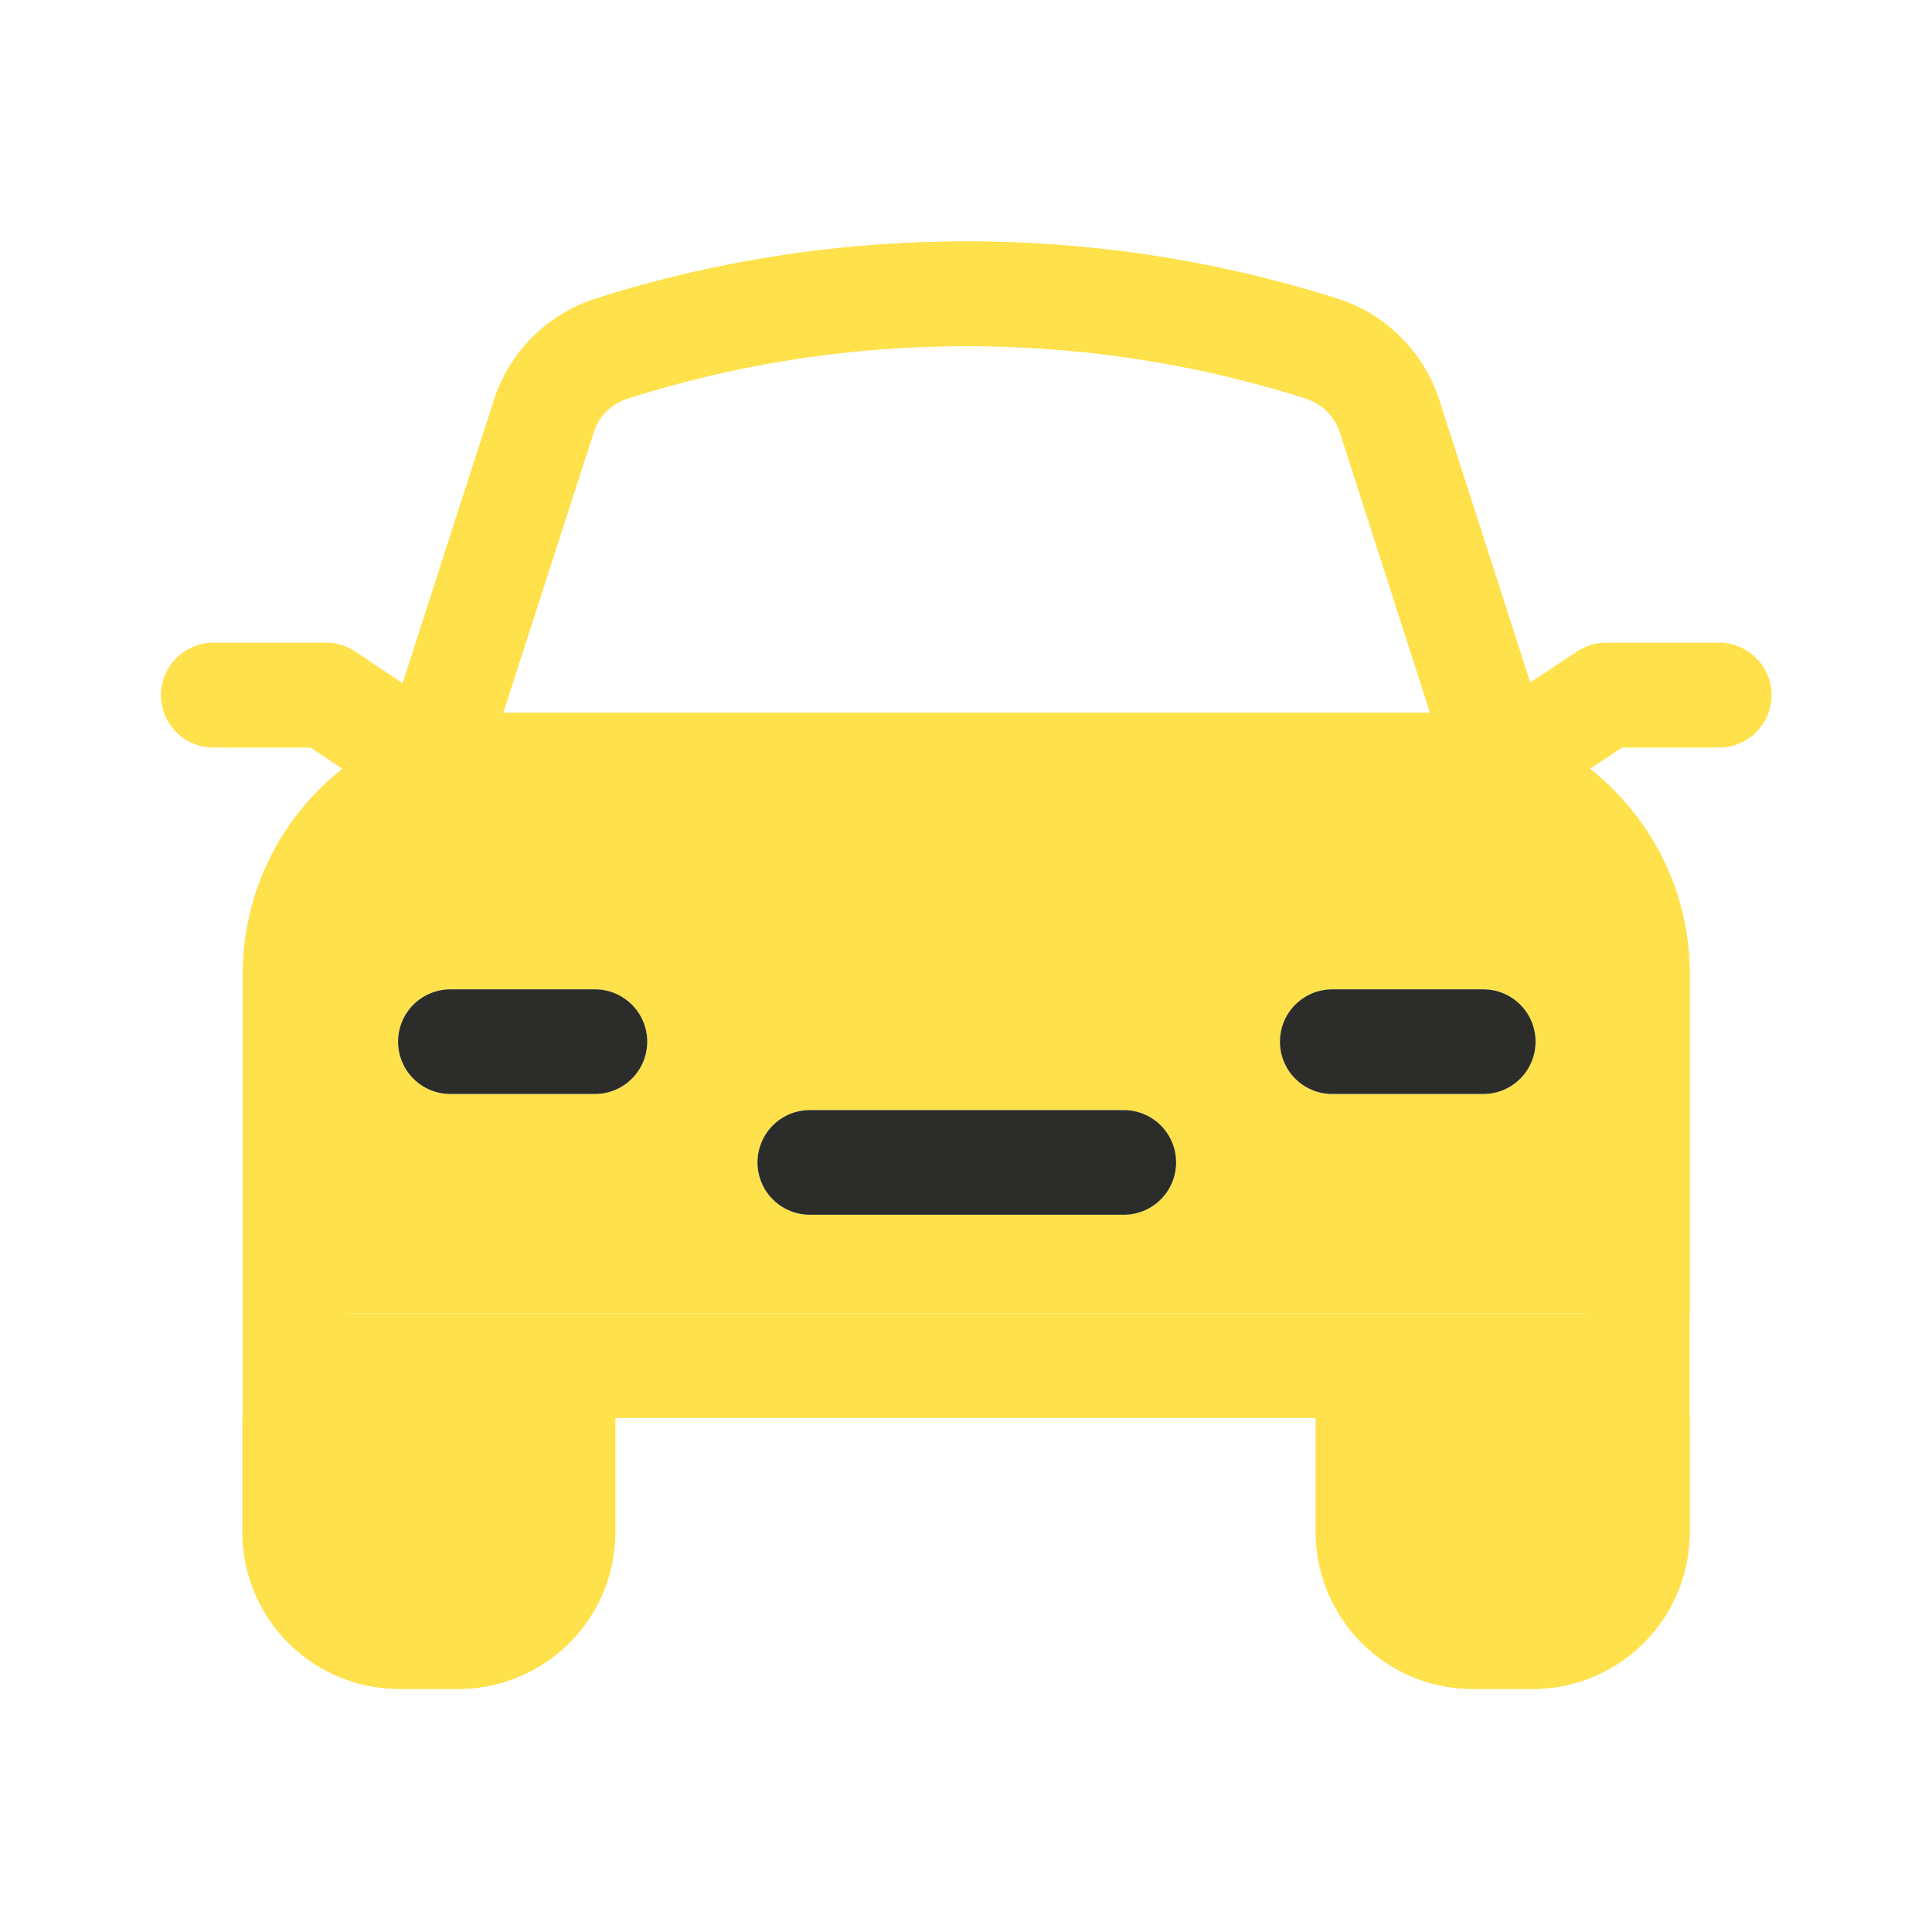
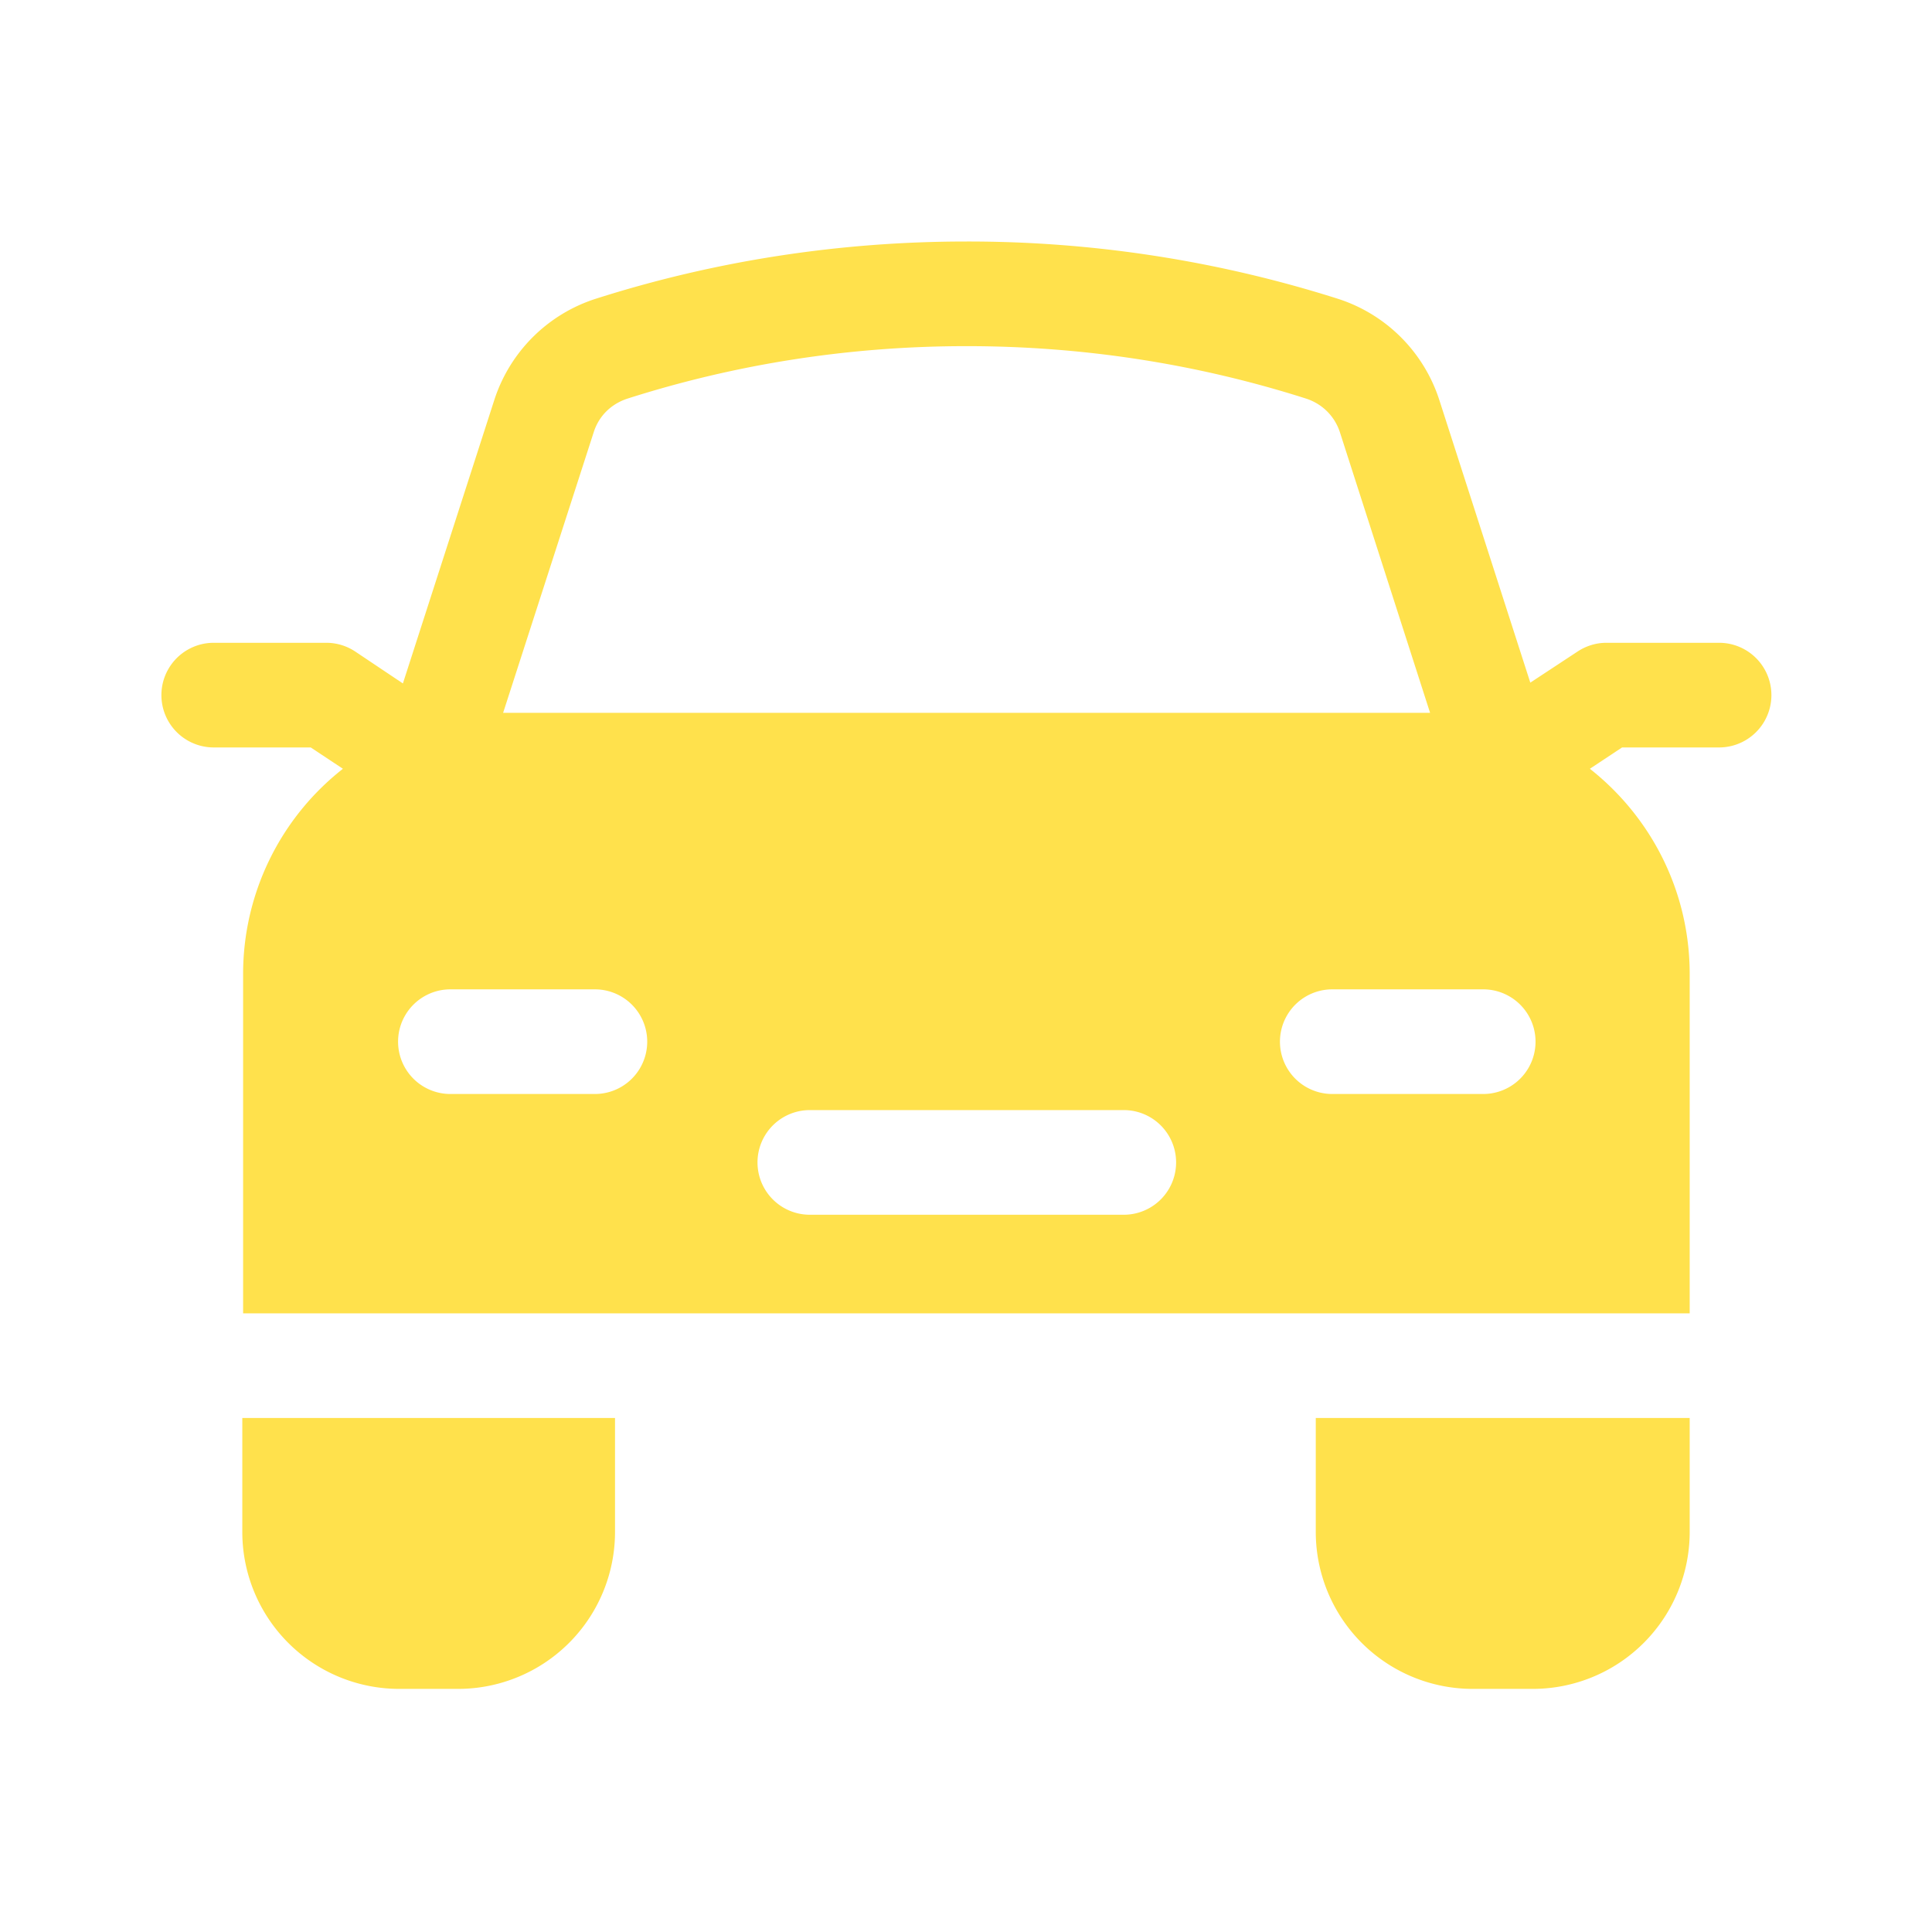
<svg xmlns="http://www.w3.org/2000/svg" viewBox="0 0 48 48" aria-hidden="true" class="Icon_icon__pC_BH Icon_large__UhWWZ" data-filled="true" role="img">
  <g data-filled="true">
    <path fill="#ffe14c" d="M6.02 35.23v2.83a3.9 3.9 0 0 0 3.9 3.9h1.46a3.9 3.9 0 0 0 3.9-3.9v-2.83H6.02Zm7.97-2.6h27.99V24.2c0-2.07-.97-3.91-2.48-5.1l.8-.53h2.41a1.3 1.3 0 1 0 0-2.6h-2.8c-.26 0-.51.08-.72.22l-1.17.77-2.26-7.02a3.9 3.9 0 0 0-2.53-2.52A30.35 30.35 0 0 0 24.02 6h-.01c-3.15 0-6.25.48-9.2 1.42a3.9 3.9 0 0 0-2.53 2.52l-2.27 7.04-1.18-.79a1.3 1.3 0 0 0-.72-.22h-2.8a1.3 1.3 0 1 0 0 2.6h2.41l.8.53a6.48 6.48 0 0 0-2.48 5.1v8.43H14h-.01Zm.79-5.45h-3.59a1.3 1.3 0 1 1 0-2.6h3.59a1.3 1.3 0 1 1 0 2.6Zm13.14 3h-7.8a1.3 1.3 0 1 1 0-2.6h7.8a1.3 1.3 0 1 1 0 2.6Zm8.93-3H33.1a1.3 1.3 0 1 1 0-2.6h3.75a1.3 1.3 0 1 1 0 2.6Zm-22.1-16.44c.13-.41.44-.71.85-.84 2.7-.86 5.52-1.3 8.41-1.3h.01c2.89 0 5.72.44 8.42 1.3.41.13.72.44.85.84l2.24 6.97H12.5l2.25-6.97Zm17.94 24.49v2.83a3.9 3.9 0 0 0 3.9 3.9h1.49a3.9 3.9 0 0 0 3.9-3.9v-2.83h-9.29Z" />
  </g>
  <g data-filled="false">
-     <path fill="#2c2d2b" d="M27.92 27.58h-7.8a1.3 1.3 0 1 0 0 2.6h7.8a1.3 1.3 0 1 0 0-2.6Zm10.23-1.7c0-.72-.58-1.3-1.3-1.3H33.1a1.3 1.3 0 1 0 0 2.6h3.75c.72 0 1.3-.58 1.3-1.3Zm-23.37-1.3h-3.59a1.3 1.3 0 1 0 0 2.6h3.59a1.3 1.3 0 1 0 0-2.6Z" />
-     <path fill="#ffe14c" d="M39.9 15.97c-.26 0-.51.08-.72.22l-1.17.77-2.26-7.02a3.9 3.9 0 0 0-2.53-2.52A30.35 30.35 0 0 0 24.01 6H24c-3.15 0-6.25.48-9.2 1.42a3.9 3.9 0 0 0-2.53 2.52L10 16.98l-1.18-.79a1.3 1.3 0 0 0-.72-.22H5.3a1.3 1.3 0 1 0 0 2.6h2.41l.8.53a6.48 6.48 0 0 0-2.48 5.1v13.86a3.9 3.9 0 0 0 3.9 3.9h1.46a3.9 3.9 0 0 0 3.9-3.9v-2.83h17.4v2.83a3.9 3.9 0 0 0 3.9 3.9h1.49a3.9 3.9 0 0 0 3.9-3.9V24.2c0-2.07-.97-3.91-2.48-5.1l.8-.53h2.41a1.3 1.3 0 1 0 0-2.6H39.9Zm-25.15-5.23c.13-.41.44-.71.85-.84 2.7-.86 5.52-1.3 8.41-1.3h.01c2.89 0 5.72.44 8.42 1.3.4.13.72.44.85.84l2.24 6.97H12.5l2.25-6.97Zm-2.06 27.33c0 .72-.58 1.3-1.3 1.3H9.93a1.3 1.3 0 0 1-1.3-1.3v-2.83h4.06v2.83Zm-4.06-5.44V24.2a3.9 3.9 0 0 1 3.9-3.9h22.95a3.9 3.9 0 0 1 3.9 3.9v8.43H8.63Zm29.44 6.74h-1.49a1.3 1.3 0 0 1-1.3-1.3v-2.83h4.09v2.83c0 .72-.58 1.3-1.3 1.3Z" />
-   </g>
+     </g>
</svg>